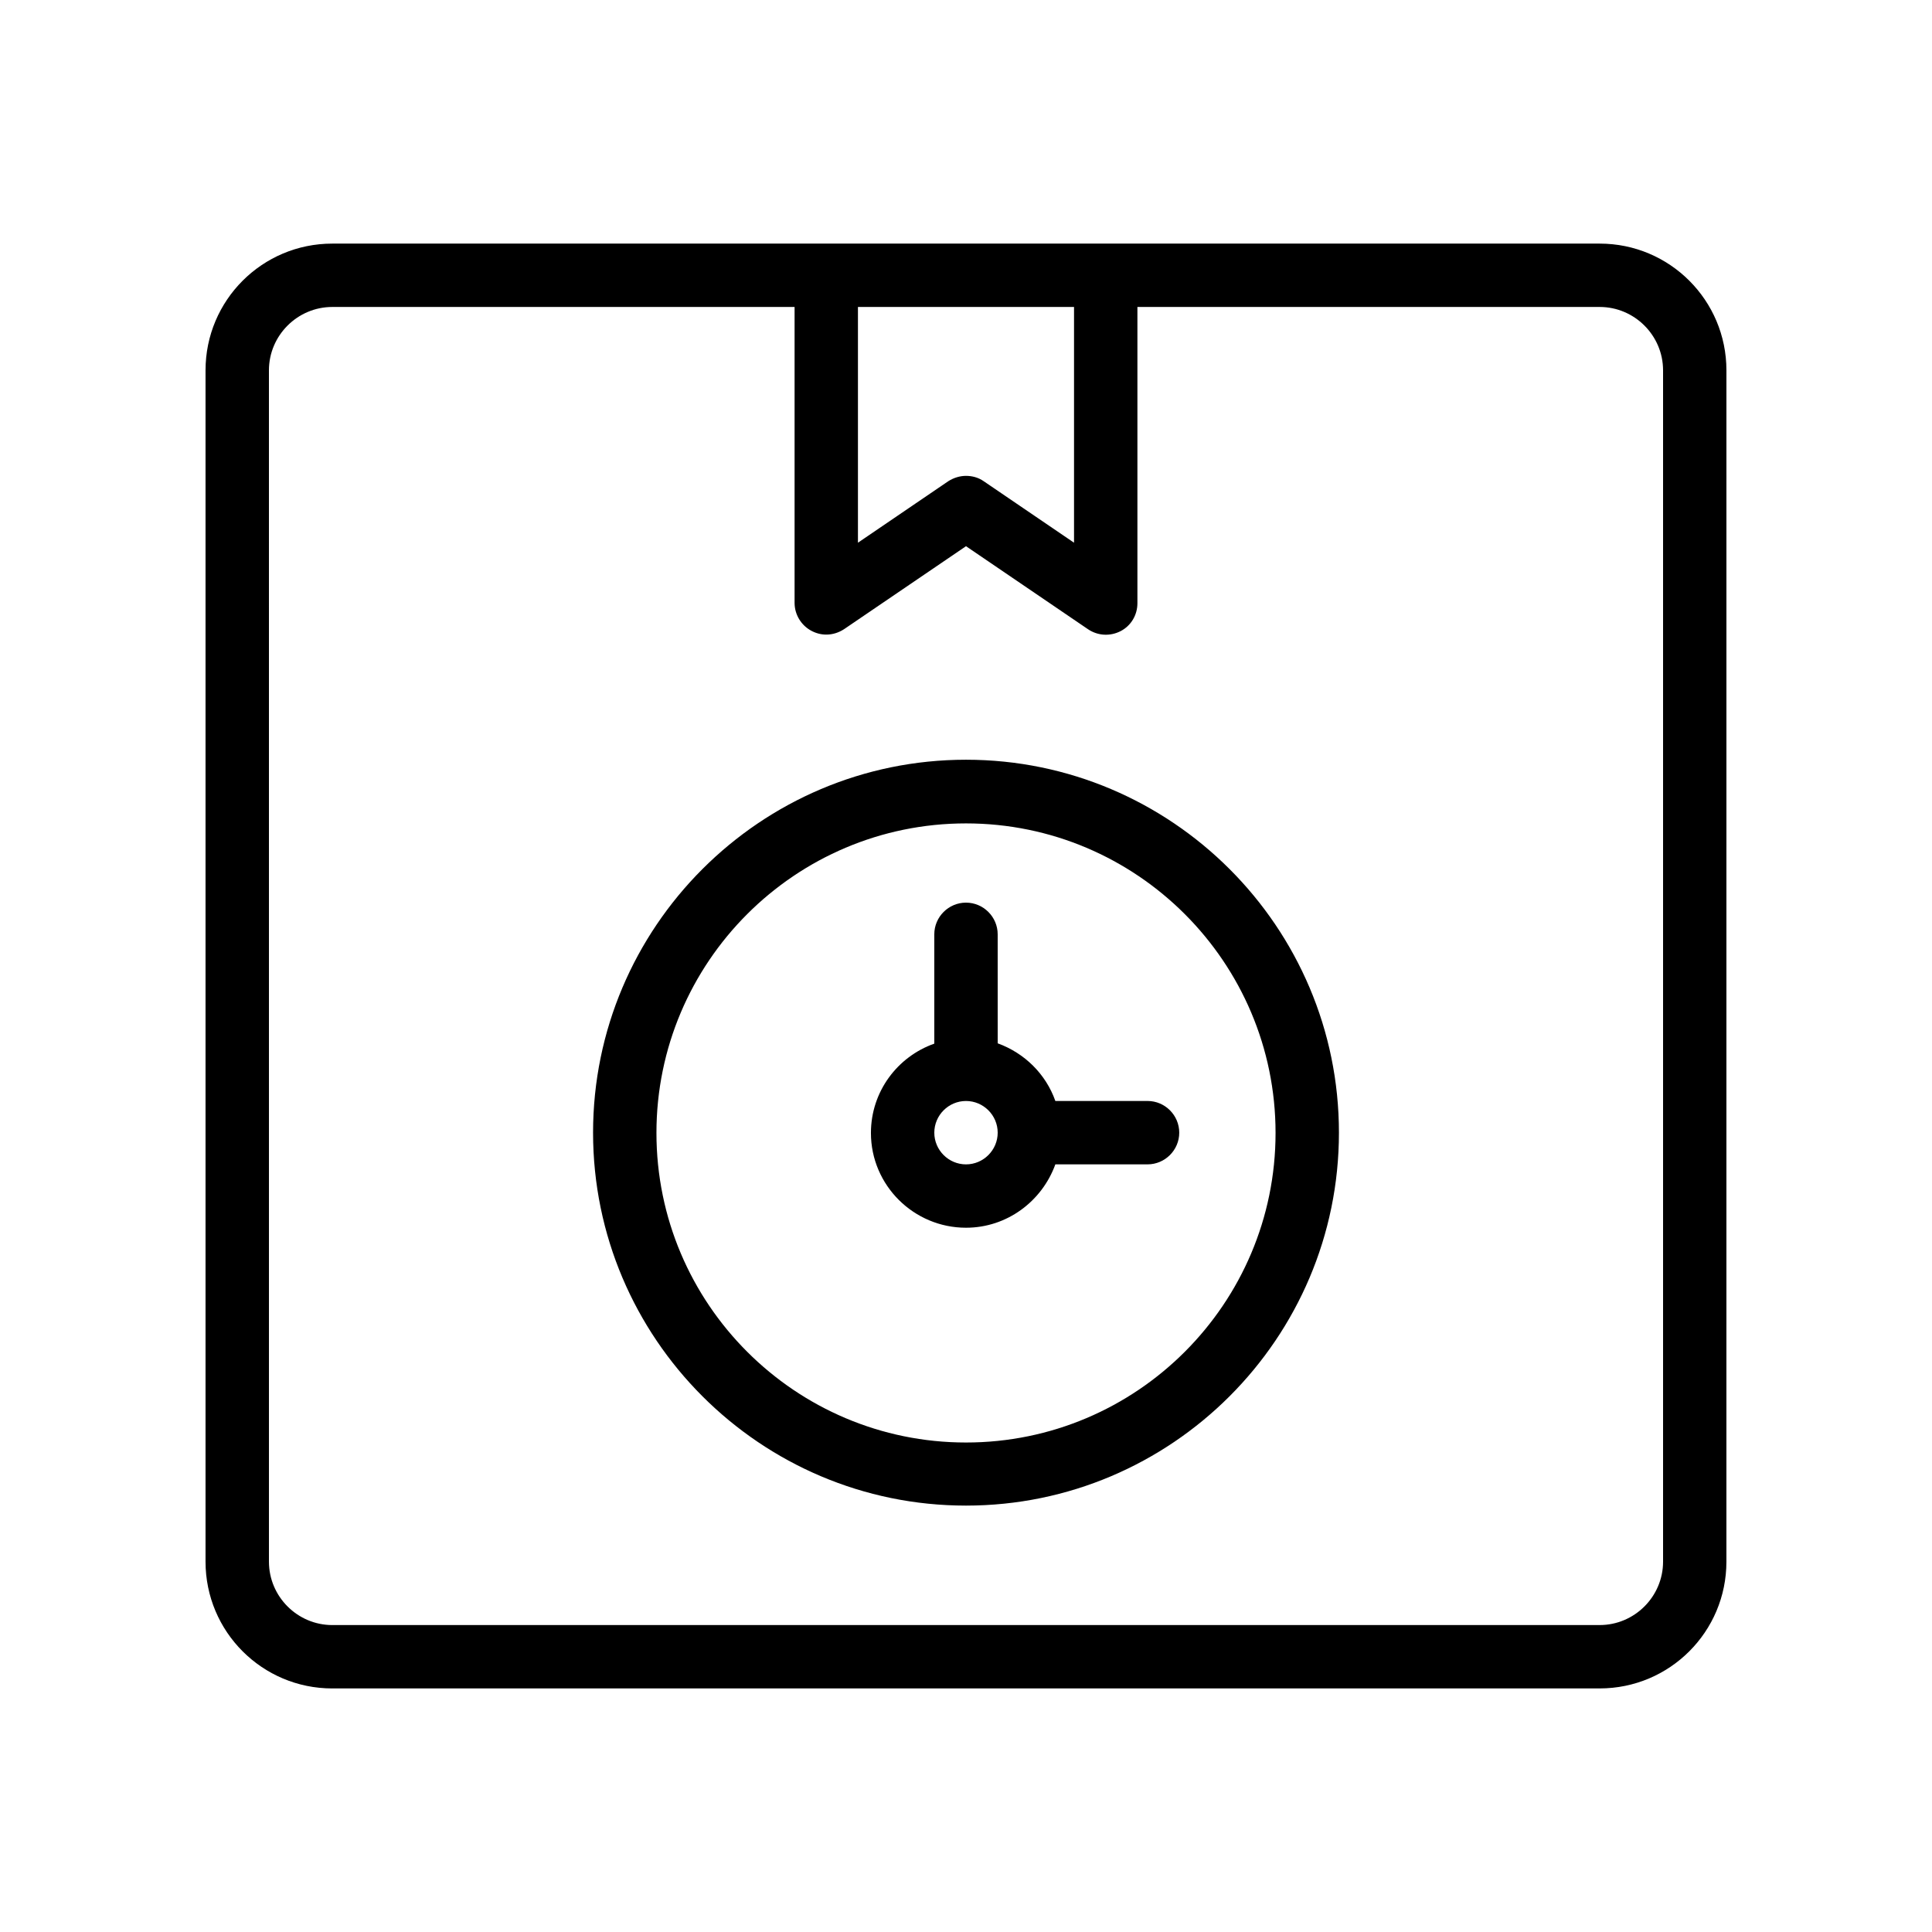
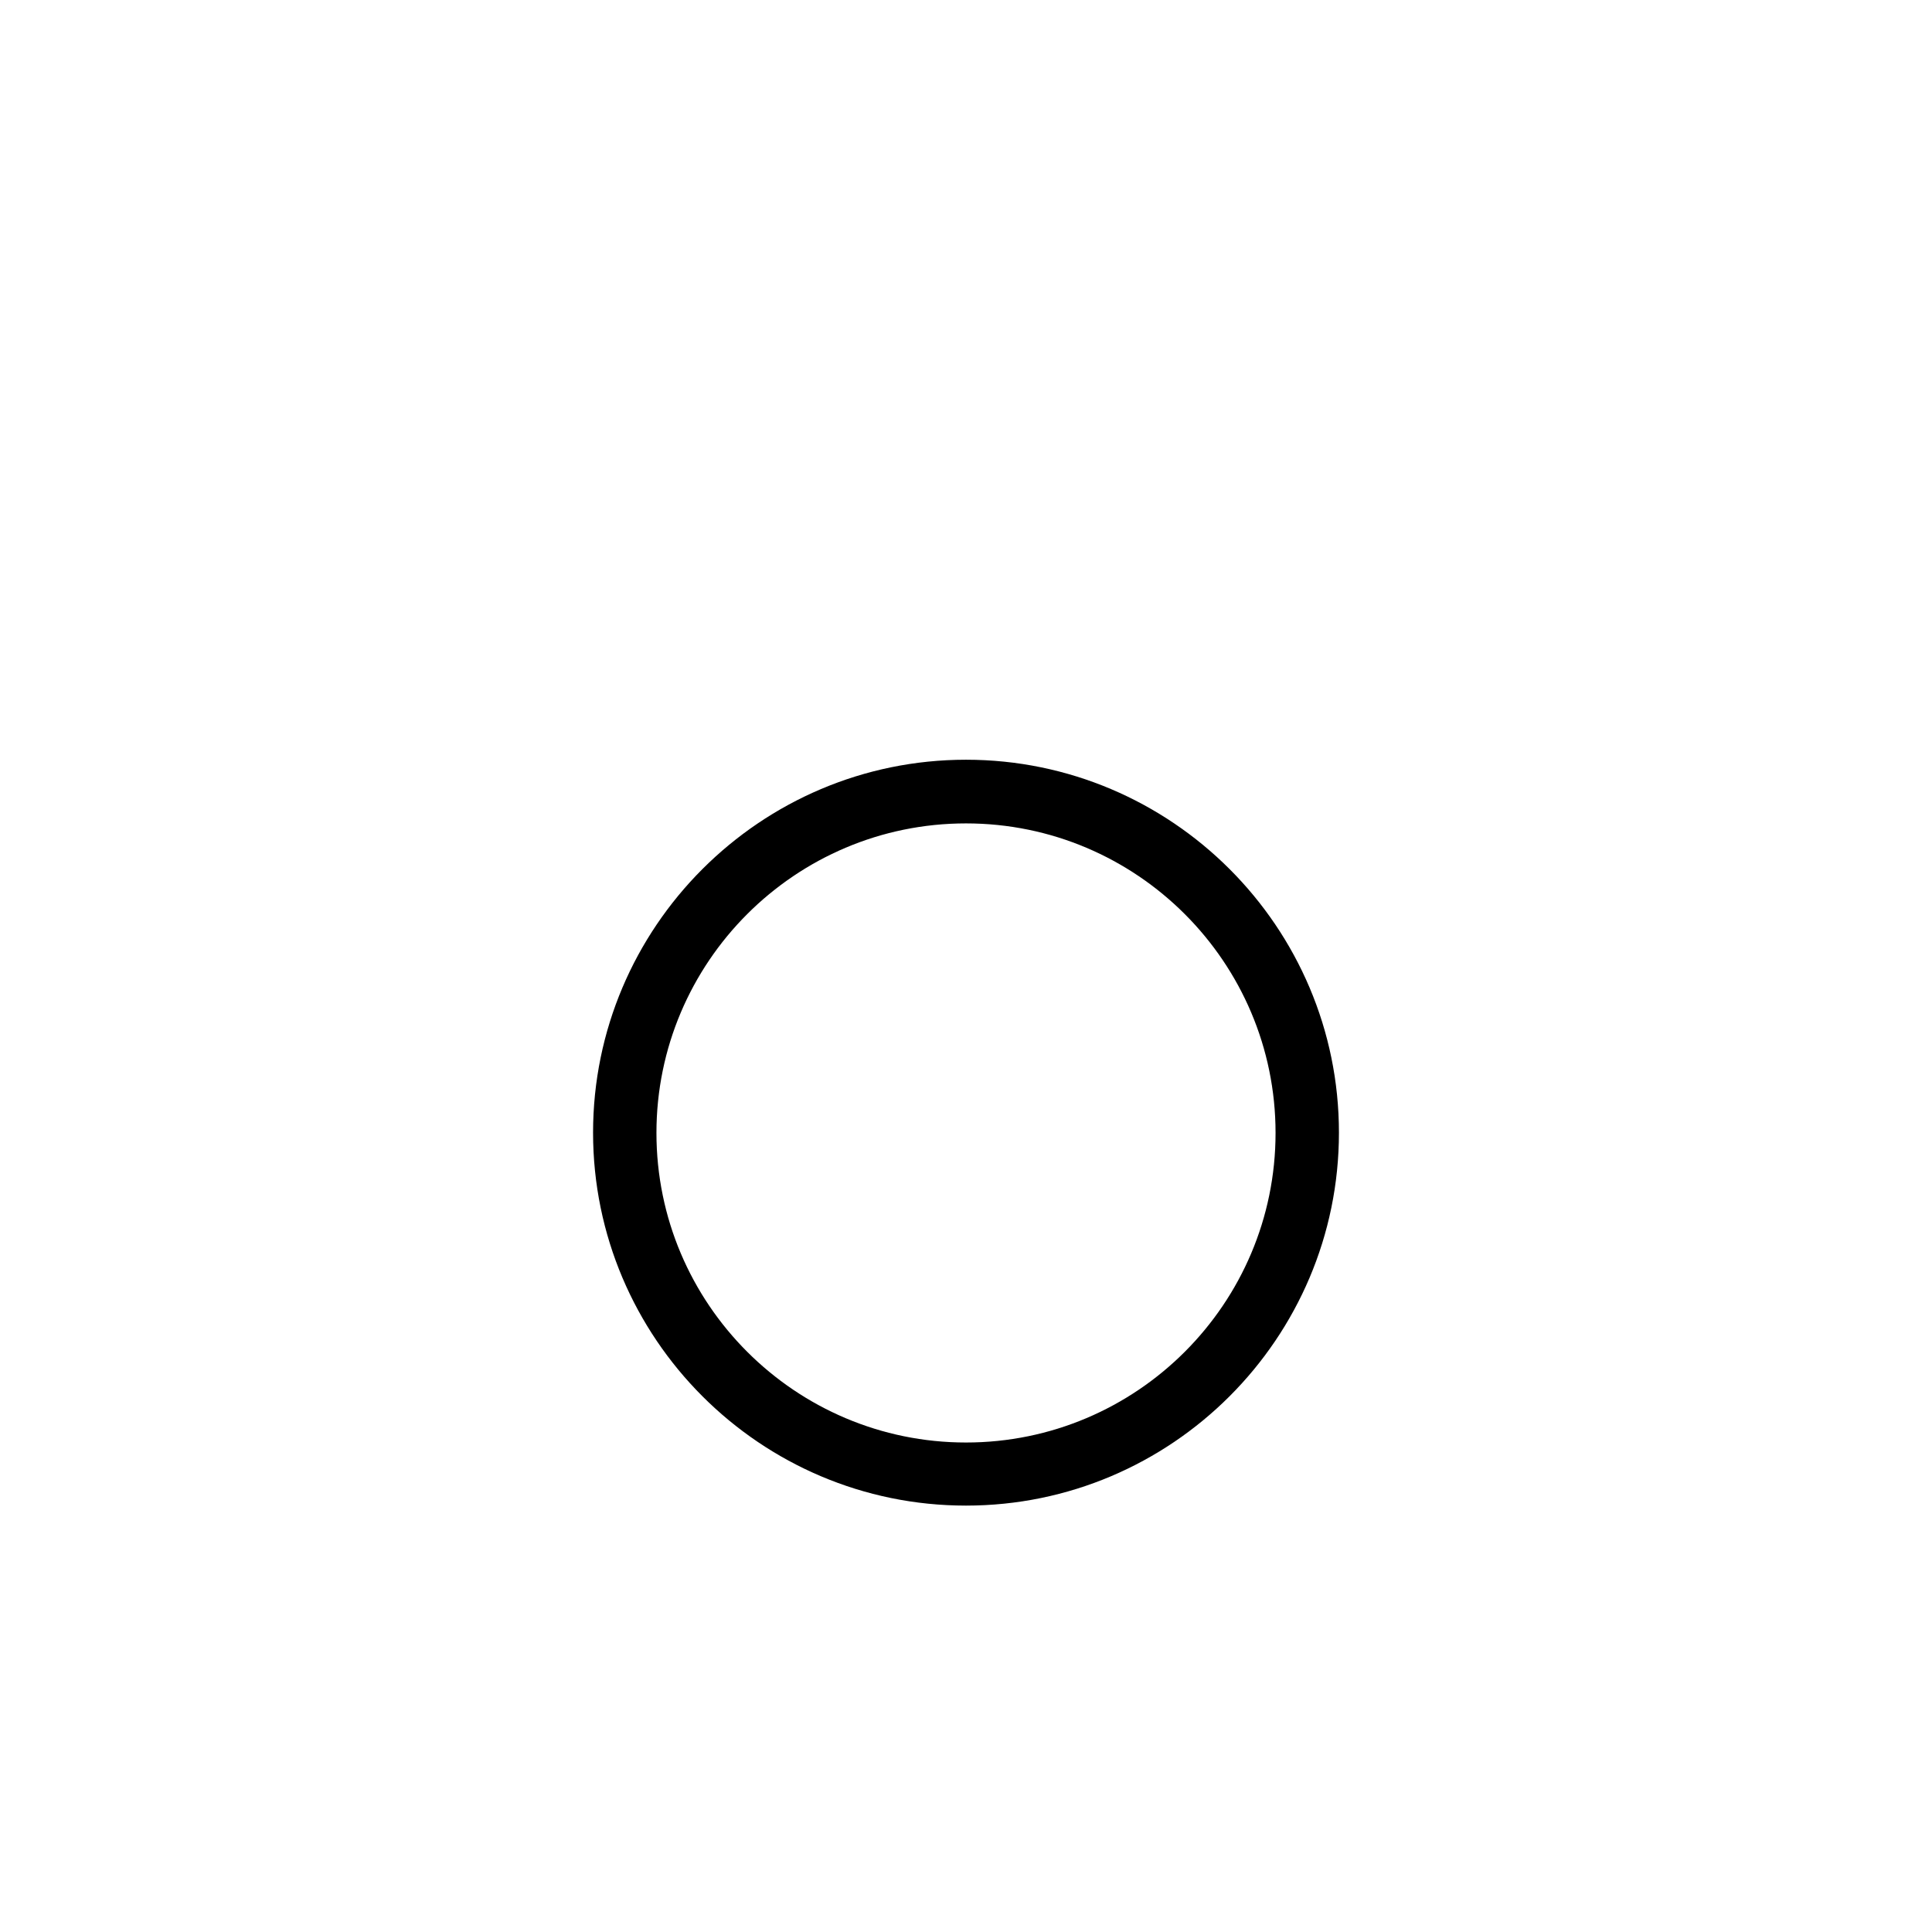
<svg xmlns="http://www.w3.org/2000/svg" fill="#000000" width="800px" height="800px" version="1.1" viewBox="144 144 512 512">
  <g>
-     <path d="m232.06 591.45h335.87c18.559 0 33.586-15.031 33.586-33.586l0.004-315.72c0-18.559-15.031-33.586-33.586-33.586h-335.88c-18.559 0-33.586 15.031-33.586 33.586v315.72c0 18.559 15.027 33.59 33.586 33.59zm196.57-366.1v62.473l-23.93-16.289c-1.426-1.008-3.106-1.426-4.703-1.426-1.594 0-3.273 0.504-4.703 1.426l-23.93 16.289v-62.473zm-213.36 16.793c0-9.238 7.559-16.793 16.793-16.793h122.51v78.426c0 3.106 1.762 5.961 4.449 7.391 1.258 0.672 2.602 1.008 3.945 1.008 1.68 0 3.273-0.504 4.703-1.426l32.332-22 32.328 22c2.602 1.762 5.879 1.93 8.648 0.504 2.769-1.426 4.449-4.281 4.449-7.391v-78.512h122.51c9.238 0 16.793 7.559 16.793 16.793v315.72c0 9.238-7.559 16.793-16.793 16.793l-335.87 0.004c-9.238 0-16.793-7.559-16.793-16.793z" />
    <path d="m400 543c54.496 0 98.832-44.336 98.832-98.832 0-54.496-44.336-98.832-98.832-98.832s-98.832 44.336-98.832 98.832c0 54.496 44.336 98.832 98.832 98.832zm0-180.79c45.258 0 82.035 36.777 82.035 82.035 0 45.258-36.777 82.035-82.035 82.035s-82.035-36.777-82.035-82.035c-0.004-45.254 36.773-82.035 82.035-82.035z" />
-     <path d="m400 469.36c10.914 0 20.152-7.055 23.68-16.793h24.434c4.617 0 8.398-3.777 8.398-8.398 0-4.617-3.777-8.398-8.398-8.398h-24.434c-2.519-7.137-8.145-12.68-15.281-15.281l-0.004-28.883c0-4.617-3.777-8.398-8.398-8.398-4.617 0-8.398 3.777-8.398 8.398v28.969c-9.742 3.441-16.793 12.68-16.793 23.68 0.004 13.855 11.34 25.105 25.195 25.105zm0-33.586c4.617 0 8.398 3.777 8.398 8.398 0 4.617-3.777 8.398-8.398 8.398-4.617 0-8.398-3.777-8.398-8.398 0-4.621 3.777-8.398 8.398-8.398z" />
  </g>
</svg>